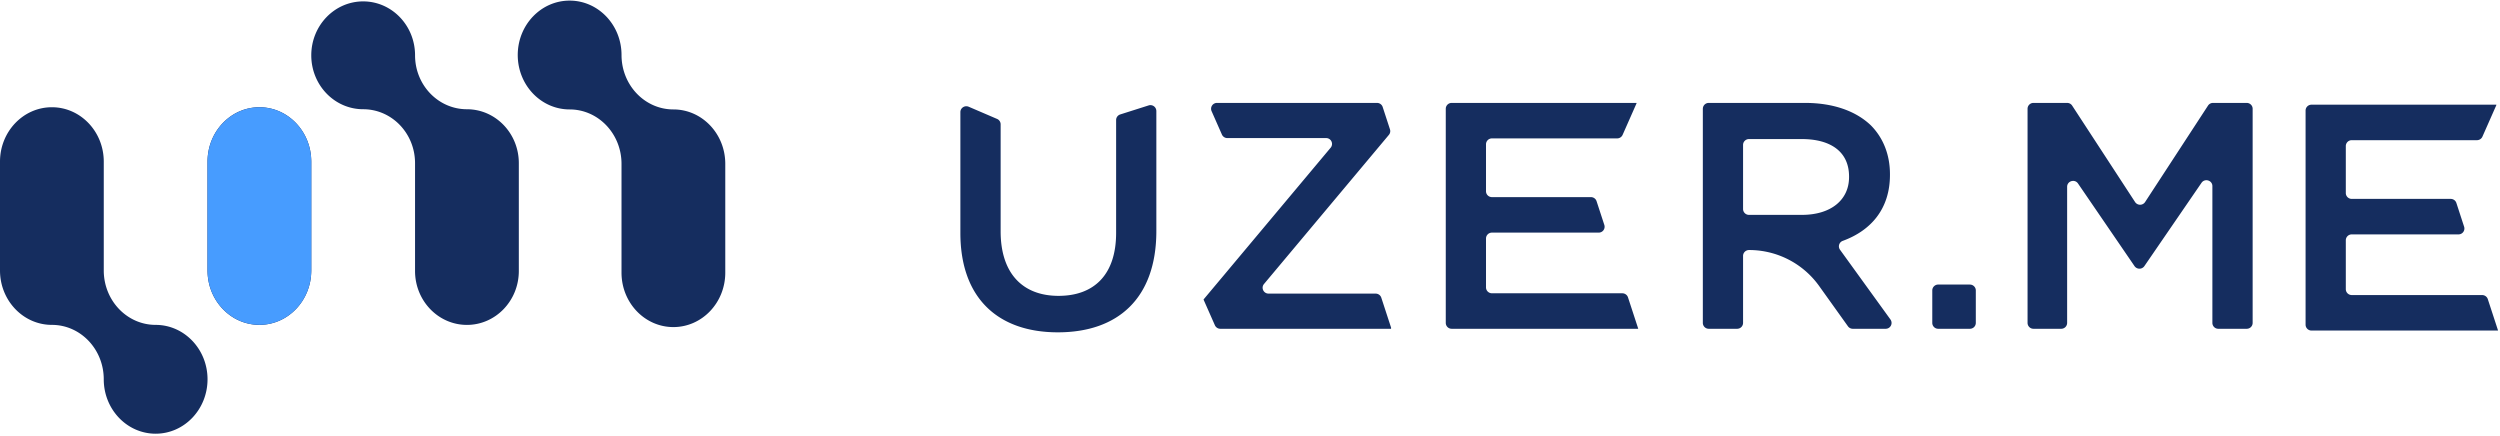
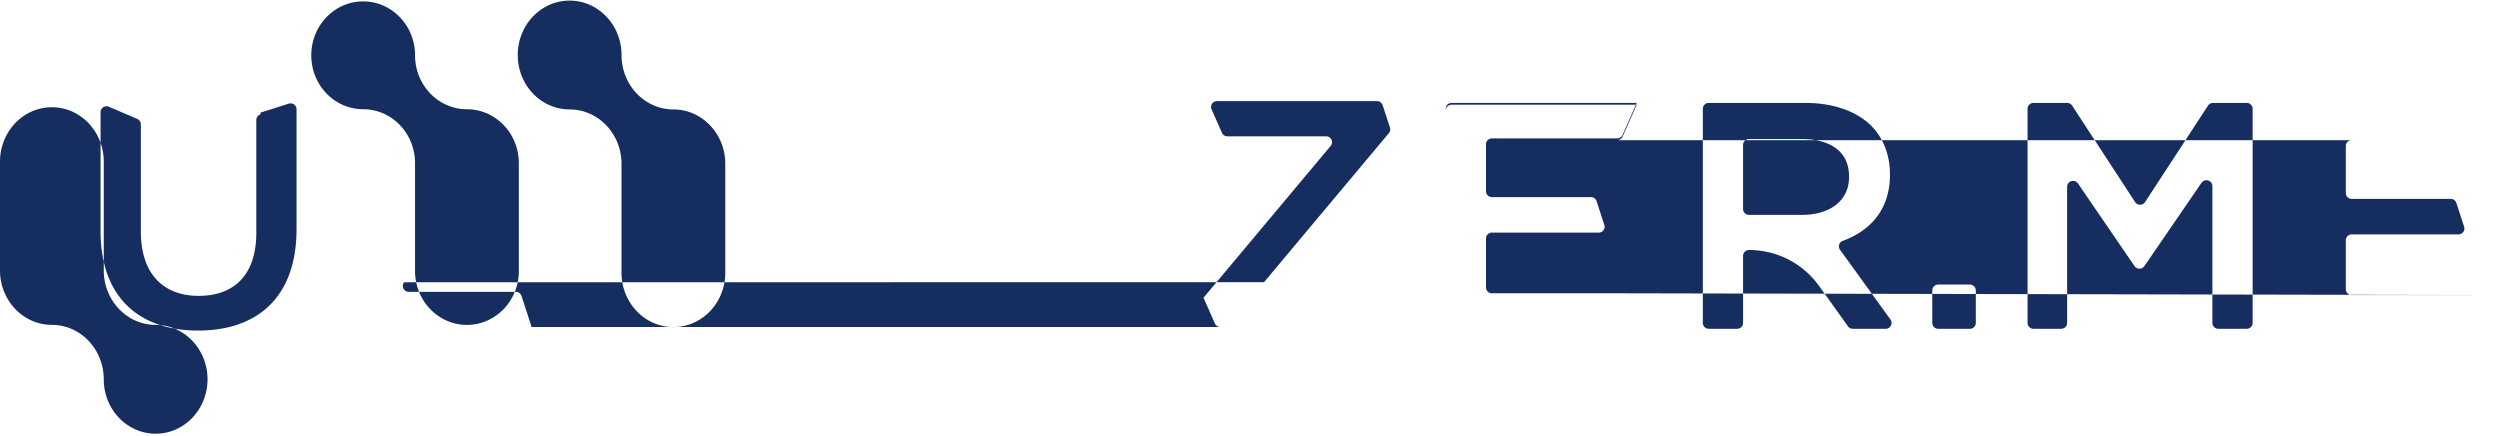
<svg xmlns="http://www.w3.org/2000/svg" width="172" height="30" viewBox="0 0 172 30">
  <title>Page 1 Copy 4</title>
  <g id="Page-1" fill="none" fill-rule="evenodd">
    <g id="Page-1-Copy-4">
      <g id="1" fill="#152D5F">
-         <path d="M10.708 22.352c1.972 0 3.57 1.676 3.57 3.743 0 2.068-1.598 3.744-3.57 3.744-1.971 0-3.57-1.676-3.57-3.744 0-2.067-1.597-3.743-3.568-3.743-1.972 0-3.57-1.676-3.57-3.744v-7.487c0-2.067 1.598-3.743 3.57-3.743 1.971 0 3.569 1.676 3.569 3.743v7.487c0 2.068 1.598 3.744 3.57 3.744zM39.191 7.529c-1.972 0-3.57-1.676-3.57-3.744 0-2.068 1.598-3.743 3.57-3.743 1.971 0 3.57 1.675 3.57 3.743 0 2.068 1.597 3.744 3.568 3.744 1.972 0 3.57 1.675 3.57 3.743v7.487c0 2.068-1.598 3.744-3.57 3.744-1.971 0-3.569-1.676-3.569-3.744v-7.487c0-2.068-1.598-3.743-3.57-3.743zm-14.205-.014c-1.972 0-3.57-1.66-3.57-3.709 0-2.049 1.598-3.71 3.57-3.71 1.972 0 3.57 1.661 3.57 3.71s1.597 3.71 3.569 3.71c1.971 0 3.57 1.66 3.57 3.709v7.418c0 2.05-1.599 3.71-3.57 3.71-1.972 0-3.57-1.66-3.57-3.71v-7.418c0-2.05-1.597-3.71-3.569-3.71zm92.17-.032c0-.223.182-.403.408-.403h6.613c1.982 0 3.534.577 4.548 1.554.832.845 1.304 1.998 1.304 3.352v.045c0 2.348-1.314 3.833-3.243 4.539a.4.4 0 0 0-.194.611l3.472 4.801a.403.403 0 0 1-.333.638h-2.258a.41.41 0 0 1-.334-.171l-1.989-2.782a5.92 5.92 0 0 0-4.817-2.465c-.226 0-.41.181-.41.404v4.61a.406.406 0 0 1-.408.404h-1.95a.406.406 0 0 1-.41-.403V7.483zm6.819 7.3c1.981 0 3.24-1.02 3.24-2.597v-.045c0-1.665-1.214-2.574-3.263-2.574h-3.62c-.225 0-.409.18-.409.403v4.41c0 .223.184.404.41.404h3.642zm9.376 4.795h2.175c.226 0 .41.18.41.403v2.236a.406.406 0 0 1-.41.403h-2.175a.406.406 0 0 1-.41-.403V19.98c0-.223.184-.403.41-.403zm6.553-12.498h2.316c.14 0 .269.07.344.185l4.33 6.636a.412.412 0 0 0 .688 0l4.33-6.636a.41.41 0 0 1 .343-.185h2.317c.226 0 .41.18.41.403v14.733a.406.406 0 0 1-.41.404h-1.95a.406.406 0 0 1-.41-.404v-9.413c0-.398-.524-.555-.749-.224l-3.93 5.729a.412.412 0 0 1-.678 0l-3.887-5.682c-.224-.332-.749-.175-.749.224v9.366a.406.406 0 0 1-.41.404h-1.905a.406.406 0 0 1-.408-.404V7.483c0-.223.183-.403.408-.403zm-28.288 13.098c.178 0 .335.113.39.28l.7 2.142v.02H99.878a.406.406 0 0 1-.409-.404V7.483c0-.223.183-.403.409-.403h12.716v.03l-.959 2.17a.41.41 0 0 1-.375.242h-8.614a.406.406 0 0 0-.409.403v3.234c0 .222.183.403.41.403h6.808c.177 0 .335.113.389.28l.534 1.635a.404.404 0 0 1-.389.527h-7.343a.406.406 0 0 0-.409.403v3.367c0 .223.183.404.41.404h8.97zm59.155.122c.178 0 .335.113.39.28l.7 2.142v.02h-12.828a.406.406 0 0 1-.409-.404V7.605c0-.223.183-.403.409-.403h12.716v.03l-.959 2.17a.409.409 0 0 1-.374.242H161.8a.406.406 0 0 0-.408.403v3.234c0 .222.183.403.408.403h6.809c.178 0 .335.113.39.28l.533 1.635a.404.404 0 0 1-.389.527h-7.343a.406.406 0 0 0-.408.403v3.367c0 .223.183.404.408.404h8.97zm-83.808-.76c-.22.262-.03.66.315.66h7.366c.177 0 .335.112.39.28l.672 2.057v.083H83.959a.409.409 0 0 1-.374-.242l-.777-1.757v-.022l8.743-10.439a.403.403 0 0 0-.315-.66h-6.793a.409.409 0 0 1-.375-.242l-.712-1.614a.404.404 0 0 1 .375-.564h11.007c.178 0 .335.113.39.28l.502 1.538a.4.4 0 0 1-.074.381l-8.593 10.26zm-9.89-11.667l1.95-.62a.408.408 0 0 1 .534.384v8.257c0 4.64-2.656 6.97-6.775 6.97-4.096 0-6.708-2.33-6.708-6.838V7.714c0-.291.303-.486.573-.37l1.951.838c.15.064.246.21.246.37v7.364c0 2.886 1.507 4.439 3.983 4.439 2.453 0 3.962-1.464 3.962-4.33V8.258c0-.175.114-.33.283-.384zm-59.226-.496c1.972 0 3.57 1.676 3.57 3.744v7.487c0 2.068-1.598 3.743-3.57 3.743-1.971 0-3.57-1.675-3.57-3.743v-7.487c0-2.068 1.599-3.744 3.57-3.744z" id="Combined-Shape" />
+         <path d="M10.708 22.352c1.972 0 3.57 1.676 3.57 3.743 0 2.068-1.598 3.744-3.57 3.744-1.971 0-3.57-1.676-3.57-3.744 0-2.067-1.597-3.743-3.568-3.743-1.972 0-3.57-1.676-3.57-3.744v-7.487c0-2.067 1.598-3.743 3.57-3.743 1.971 0 3.569 1.676 3.569 3.743v7.487c0 2.068 1.598 3.744 3.57 3.744zM39.191 7.529c-1.972 0-3.57-1.676-3.57-3.744 0-2.068 1.598-3.743 3.57-3.743 1.971 0 3.57 1.675 3.57 3.743 0 2.068 1.597 3.744 3.568 3.744 1.972 0 3.57 1.675 3.57 3.743v7.487c0 2.068-1.598 3.744-3.57 3.744-1.971 0-3.569-1.676-3.569-3.744v-7.487c0-2.068-1.598-3.743-3.57-3.743zm-14.205-.014c-1.972 0-3.57-1.66-3.57-3.709 0-2.049 1.598-3.71 3.57-3.71 1.972 0 3.57 1.661 3.57 3.71s1.597 3.71 3.569 3.71c1.971 0 3.57 1.66 3.57 3.709v7.418c0 2.05-1.599 3.71-3.57 3.71-1.972 0-3.57-1.66-3.57-3.71v-7.418c0-2.05-1.597-3.71-3.569-3.71zm92.17-.032c0-.223.182-.403.408-.403h6.613c1.982 0 3.534.577 4.548 1.554.832.845 1.304 1.998 1.304 3.352v.045c0 2.348-1.314 3.833-3.243 4.539a.4.4 0 0 0-.194.611l3.472 4.801a.403.403 0 0 1-.333.638h-2.258a.41.41 0 0 1-.334-.171l-1.989-2.782a5.92 5.92 0 0 0-4.817-2.465c-.226 0-.41.181-.41.404v4.61a.406.406 0 0 1-.408.404h-1.95a.406.406 0 0 1-.41-.403V7.483zm6.819 7.3c1.981 0 3.24-1.02 3.24-2.597v-.045c0-1.665-1.214-2.574-3.263-2.574h-3.62c-.225 0-.409.18-.409.403v4.41c0 .223.184.404.41.404h3.642zm9.376 4.795h2.175c.226 0 .41.18.41.403v2.236a.406.406 0 0 1-.41.403h-2.175a.406.406 0 0 1-.41-.403V19.98c0-.223.184-.403.41-.403zm6.553-12.498h2.316c.14 0 .269.07.344.185l4.33 6.636a.412.412 0 0 0 .688 0l4.33-6.636a.41.41 0 0 1 .343-.185h2.317c.226 0 .41.18.41.403v14.733a.406.406 0 0 1-.41.404h-1.95a.406.406 0 0 1-.41-.404v-9.413c0-.398-.524-.555-.749-.224l-3.93 5.729a.412.412 0 0 1-.678 0l-3.887-5.682c-.224-.332-.749-.175-.749.224v9.366a.406.406 0 0 1-.41.404h-1.905a.406.406 0 0 1-.408-.404V7.483c0-.223.183-.403.408-.403zm-28.288 13.098c.178 0 .335.113.39.28l.7 2.142v.02H99.878a.406.406 0 0 1-.409-.404V7.483c0-.223.183-.403.409-.403h12.716v.03l-.959 2.17a.41.41 0 0 1-.375.242h-8.614a.406.406 0 0 0-.409.403v3.234c0 .222.183.403.41.403h6.808c.177 0 .335.113.389.28l.534 1.635a.404.404 0 0 1-.389.527h-7.343a.406.406 0 0 0-.409.403v3.367c0 .223.183.404.41.404h8.97zc.178 0 .335.113.39.28l.7 2.142v.02h-12.828a.406.406 0 0 1-.409-.404V7.605c0-.223.183-.403.409-.403h12.716v.03l-.959 2.17a.409.409 0 0 1-.374.242H161.8a.406.406 0 0 0-.408.403v3.234c0 .222.183.403.408.403h6.809c.178 0 .335.113.39.28l.533 1.635a.404.404 0 0 1-.389.527h-7.343a.406.406 0 0 0-.408.403v3.367c0 .223.183.404.408.404h8.97zm-83.808-.76c-.22.262-.03.66.315.66h7.366c.177 0 .335.112.39.28l.672 2.057v.083H83.959a.409.409 0 0 1-.374-.242l-.777-1.757v-.022l8.743-10.439a.403.403 0 0 0-.315-.66h-6.793a.409.409 0 0 1-.375-.242l-.712-1.614a.404.404 0 0 1 .375-.564h11.007c.178 0 .335.113.39.28l.502 1.538a.4.4 0 0 1-.074.381l-8.593 10.26zm-9.89-11.667l1.95-.62a.408.408 0 0 1 .534.384v8.257c0 4.64-2.656 6.97-6.775 6.97-4.096 0-6.708-2.33-6.708-6.838V7.714c0-.291.303-.486.573-.37l1.951.838c.15.064.246.21.246.37v7.364c0 2.886 1.507 4.439 3.983 4.439 2.453 0 3.962-1.464 3.962-4.33V8.258c0-.175.114-.33.283-.384zm-59.226-.496c1.972 0 3.57 1.676 3.57 3.744v7.487c0 2.068-1.598 3.743-3.57 3.743-1.971 0-3.57-1.675-3.57-3.743v-7.487c0-2.068 1.599-3.744 3.57-3.744z" id="Combined-Shape" />
      </g>
-       <path d="M17.847 7.377c-1.971 0-3.57 1.676-3.57 3.744v7.487c0 2.068 1.599 3.743 3.57 3.743 1.972 0 3.57-1.675 3.57-3.743v-7.487c0-2.068-1.598-3.744-3.57-3.744" id="Fill-9" fill="#479CFF" />
    </g>
  </g>
</svg>